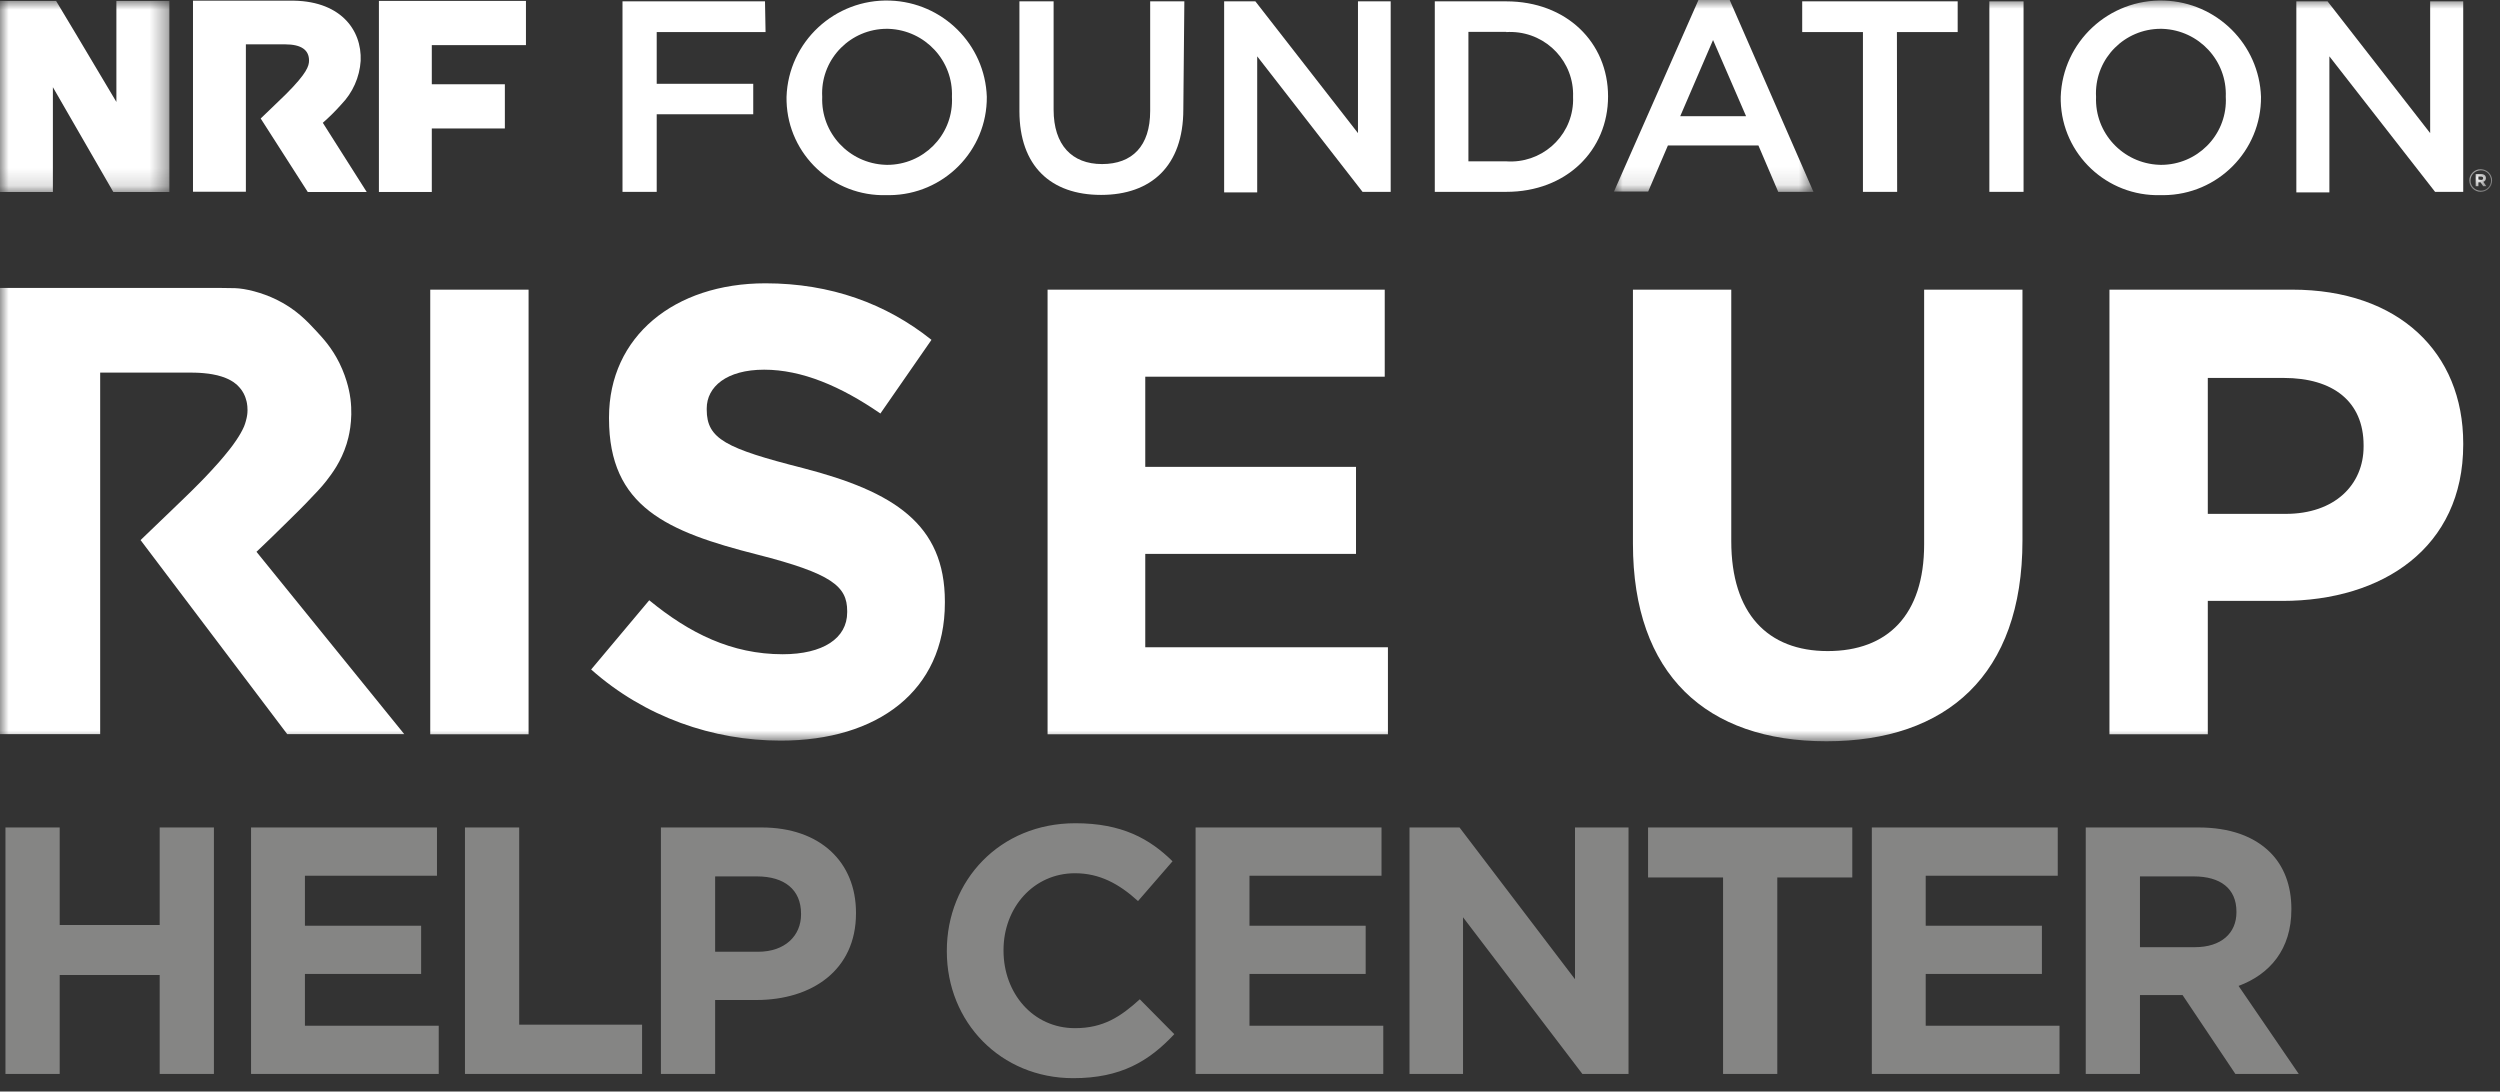
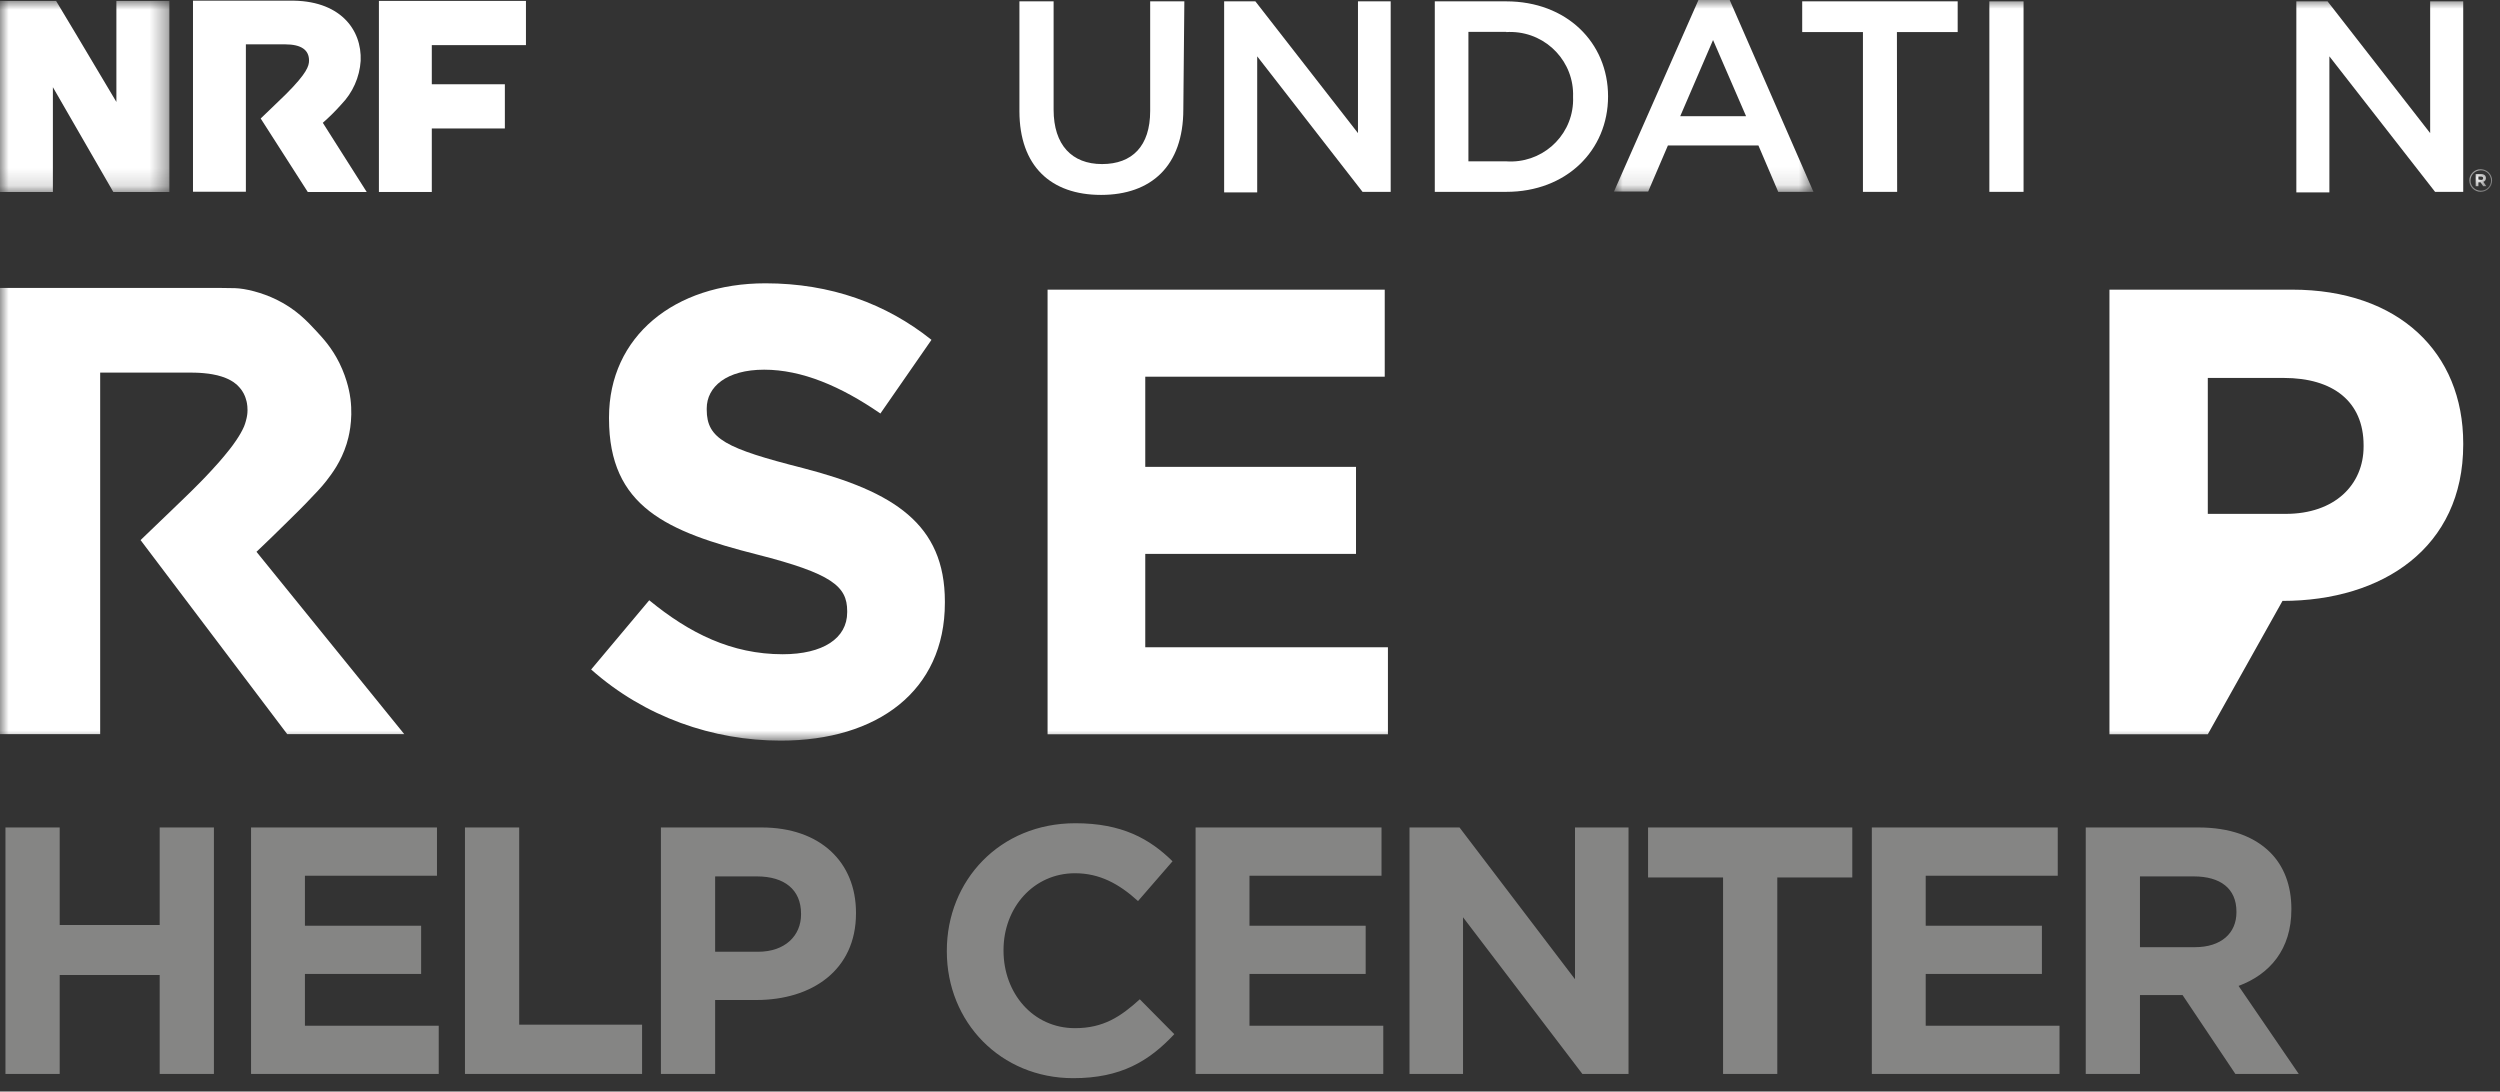
<svg xmlns="http://www.w3.org/2000/svg" xmlns:xlink="http://www.w3.org/1999/xlink" width="142px" height="62px" viewBox="0 0 142 62" version="1.1">
  <rect x="0" y="0" width="142" height="62" fill="#333333" stroke="none" />
  <title>Group 2</title>
  <defs>
    <polygon id="path-1" points="0 5.32157134e-15 9.621 5.32157134e-15 9.621 10.852 0 10.852" />
    <polygon id="path-3" points="0 0 1.295 0 1.295 1.288 0 1.288" />
    <polygon id="path-5" points="-2.13993758e-14 0 11.331 0 11.331 10.898 -2.13993758e-14 10.898" />
    <polygon id="path-7" points="0 42.104 141.55 42.104 141.55 0 0 0" />
  </defs>
  <g id="Page-1" stroke="none" stroke-width="1" fill="none" fill-rule="evenodd">
    <g id="NRF_-HELP_CENTER_01" transform="translate(-211, -19)">
      <g id="Group-2" transform="translate(211, 19)">
        <g id="Group-36-Copy" transform="translate(-0, 0)">
          <g id="Group-3" transform="translate(0, 0.052)">
            <mask id="mask-2" fill="white">
              <use xlink:href="#path-1" />
            </mask>
            <g id="Clip-2" />
            <path d="M6.611,5.738 C4.947,2.924 3.185,5.32157134e-15 3.185,5.32157134e-15 L-0,5.32157134e-15 L-0,10.852 L3.004,10.852 L3.004,4.901 L6.436,10.852 L9.621,10.852 L9.621,5.32157134e-15 L6.611,5.32157134e-15 L6.611,5.738 Z" id="Fill-1" fill="#FFFFFF" mask="url(#mask-2)" />
          </g>
          <polygon id="Fill-4" fill="#FFFFFF" points="29.874 2.563 29.874 0.051 24.526 0.051 23.302 0.051 21.522 0.051 21.522 10.904 24.526 10.904 24.526 7.297 28.676 7.297 28.676 4.786 24.526 4.786 24.526 2.563" />
          <path d="M20.829,10.904 L18.336,6.975 C18.708,6.65 19.058,6.302 19.386,5.932 C20.035,5.263 20.425,4.386 20.486,3.459 C20.563,1.662 19.288,-0.019 16.433,0.039 L10.962,0.039 L10.962,10.89 L13.966,10.89 L13.966,2.518 L16.186,2.518 C17.145,2.518 17.553,2.859 17.553,3.439 C17.553,3.748 17.429,4.16 16.258,5.333 C15.805,5.777 14.807,6.73 14.807,6.73 L17.481,10.904" id="Fill-6" fill="#FFFFFF" />
          <g id="Group-10" transform="translate(140.255, 9.609)">
            <mask id="mask-4" fill="white">
              <use xlink:href="#path-3" />
            </mask>
            <g id="Clip-9" />
            <path d="M0.673,0.612 C0.751,0.612 0.79,0.573 0.79,0.515 C0.79,0.451 0.745,0.419 0.667,0.419 L0.518,0.419 L0.518,0.586 L0.673,0.612 Z M0.362,0.277 L0.673,0.277 C0.751,0.271 0.828,0.297 0.887,0.348 C0.927,0.389 0.948,0.445 0.945,0.503 C0.953,0.601 0.891,0.691 0.797,0.721 L0.971,0.966 L0.79,0.966 L0.641,0.747 L0.518,0.747 L0.518,0.966 L0.362,0.966 L0.362,0.277 Z M1.237,0.644 L1.237,0.644 C1.237,0.324 0.976,0.064 0.654,0.064 C0.333,0.064 0.072,0.323 0.071,0.643 L0.071,0.644 C0.071,0.964 0.331,1.224 0.654,1.224 C0.975,1.225 1.236,0.965 1.237,0.645 L1.237,0.644 Z M0,0.644 L0,0.644 C0,0.288 0.29,0 0.648,0 C1.005,0 1.295,0.288 1.295,0.644 C1.295,1 1.005,1.288 0.648,1.288 C0.29,1.288 0,1 0,0.644 L0,0.644 Z" id="Fill-8" fill="#FFFFFF" mask="url(#mask-4)" />
          </g>
-           <polygon id="Fill-11" fill="#FFFFFF" points="43.484 1.822 37.301 1.822 37.301 4.759 42.784 4.759 42.784 6.492 37.301 6.492 37.301 10.897 35.358 10.897 35.358 0.077 43.452 0.077" />
-           <path d="M50.366,1.636 C48.331,1.643 46.688,3.29 46.696,5.314 C46.696,5.376 46.698,5.438 46.702,5.501 C46.619,7.55 48.224,9.28 50.286,9.361 C50.323,9.363 50.361,9.364 50.399,9.364 C52.433,9.36 54.08,7.717 54.075,5.692 C54.075,5.629 54.073,5.564 54.07,5.501 C54.152,3.449 52.548,1.721 50.486,1.638 C50.446,1.637 50.406,1.636 50.366,1.636 M50.366,11.084 C47.318,11.177 44.77,8.794 44.677,5.761 C44.674,5.674 44.674,5.587 44.675,5.501 C44.781,2.375 47.413,-0.072 50.555,0.033 C53.548,0.134 55.95,2.523 56.051,5.501 C56.074,8.563 53.596,11.063 50.516,11.085 C50.467,11.085 50.416,11.085 50.366,11.084" id="Fill-13" fill="#FFFFFF" />
          <path d="M67.213,6.215 C67.213,9.435 65.381,11.071 62.539,11.071 C59.696,11.071 57.903,9.442 57.903,6.306 L57.903,0.077 L59.845,0.077 L59.845,6.228 C59.845,8.237 60.887,9.319 62.597,9.319 C64.306,9.319 65.33,8.302 65.33,6.306 L65.33,0.077 L67.271,0.077 L67.213,6.215 Z" id="Fill-15" fill="#FFFFFF" />
          <polygon id="Fill-17" fill="#FFFFFF" points="77.133 0.077 78.991 0.077 78.991 10.897 77.392 10.897 71.409 3.2 71.409 10.93 69.531 10.93 69.531 0.077 71.305 0.077 77.133 7.561" />
          <path d="M85.556,1.81 L83.406,1.81 L83.406,9.164 L85.556,9.164 C87.511,9.301 89.207,7.836 89.345,5.891 C89.354,5.761 89.355,5.631 89.35,5.5 C89.422,3.538 87.881,1.889 85.908,1.818 C85.791,1.813 85.674,1.815 85.556,1.822 L85.556,1.81 Z M85.556,10.897 L81.496,10.897 L81.496,0.077 L85.556,0.077 C88.975,0.077 91.338,2.409 91.338,5.474 C91.338,8.54 88.975,10.897 85.556,10.897 L85.556,10.897 Z" id="Fill-19" fill="#FFFFFF" />
          <g id="Group-23" transform="translate(91.674, 0)">
            <mask id="mask-6" fill="white">
              <use xlink:href="#path-5" />
            </mask>
            <g id="Clip-22" />
            <path d="M5.627,2.273 L3.762,6.602 L7.504,6.602 L5.627,2.273 Z M11.331,10.898 L9.33,10.898 L8.204,8.263 L3.063,8.263 L1.943,10.878 L0,10.878 L4.798,-0 L6.572,-0 L11.331,10.898 Z" id="Fill-21" fill="#FFFFFF" mask="url(#mask-6)" />
          </g>
          <polygon id="Fill-24" fill="#FFFFFF" points="107.758 10.897 105.815 10.897 105.815 1.822 102.365 1.822 102.365 0.077 111.196 0.077 111.196 1.822 107.745 1.822" />
          <mask id="mask-8" fill="white">
            <use xlink:href="#path-7" />
          </mask>
          <g id="Clip-27" />
          <polygon id="Fill-26" fill="#FFFFFF" mask="url(#mask-8)" points="112.996 10.897 114.938 10.897 114.938 0.077 112.996 0.077" />
-           <path d="M122.721,1.636 C120.686,1.643 119.043,3.29 119.05,5.314 C119.051,5.376 119.052,5.438 119.056,5.501 C118.973,7.55 120.578,9.28 122.64,9.361 C122.678,9.363 122.715,9.364 122.753,9.364 C124.787,9.36 126.434,7.717 126.43,5.692 C126.43,5.629 126.427,5.564 126.424,5.501 C126.506,3.449 124.902,1.721 122.84,1.638 C122.8,1.637 122.761,1.636 122.721,1.636 M122.721,11.084 C119.671,11.166 117.133,8.774 117.05,5.741 C117.048,5.661 117.047,5.581 117.049,5.501 C117.155,2.375 119.787,-0.072 122.928,0.033 C125.921,0.134 128.324,2.523 128.425,5.501 C128.447,8.563 125.97,11.063 122.891,11.085 C122.834,11.086 122.777,11.085 122.721,11.084" id="Fill-28" fill="#FFFFFF" mask="url(#mask-8)" />
          <polygon id="Fill-29" fill="#FFFFFF" mask="url(#mask-8)" points="138.033 0.077 139.911 0.077 139.911 10.897 138.312 10.897 132.309 3.2 132.309 10.93 130.432 10.93 130.432 0.077 132.206 0.077 138.033 7.561" />
-           <polygon id="Fill-30" fill="#FFFFFF" mask="url(#mask-8)" points="24.438 41.707 30.023 41.707 30.023 16.453 24.438 16.453" />
          <path d="M33.577,38.027 L36.877,34.095 C39.162,35.97 41.556,37.161 44.457,37.161 C46.742,37.161 48.12,36.259 48.12,34.78 L48.12,34.708 C48.12,33.301 47.251,32.579 43.006,31.497 C37.892,30.198 34.592,28.791 34.592,23.776 L34.592,23.704 C34.592,19.122 38.292,16.092 43.478,16.092 C47.177,16.092 50.333,17.246 52.908,19.303 L50.006,23.488 C47.757,21.937 45.545,20.998 43.405,20.998 C41.266,20.998 40.142,21.972 40.142,23.199 L40.142,23.271 C40.142,24.931 41.229,25.472 45.618,26.59 C50.768,27.925 53.669,29.765 53.669,34.167 L53.669,34.239 C53.669,39.254 49.826,42.068 44.348,42.068 C40.504,42.068 36.623,40.733 33.577,38.027" id="Fill-31" fill="#FFFFFF" mask="url(#mask-8)" />
          <polygon id="Fill-32" fill="#FFFFFF" mask="url(#mask-8)" points="59.502 16.453 78.653 16.453 78.653 21.396 65.051 21.396 65.051 26.518 77.021 26.518 77.021 31.461 65.051 31.461 65.051 36.765 78.834 36.765 78.834 41.707 59.502 41.707" />
-           <path d="M92.751,30.884 L92.751,16.452 L98.336,16.452 L98.336,30.74 C98.336,34.852 100.404,36.981 103.813,36.981 C107.223,36.981 109.291,34.925 109.291,30.92 L109.291,16.452 L114.876,16.452 L114.876,30.703 C114.876,38.351 110.559,42.104 103.742,42.104 C96.922,42.104 92.751,38.315 92.751,30.884" id="Fill-33" fill="#FFFFFF" mask="url(#mask-8)" />
-           <path d="M129.827,29.188 C132.62,29.188 134.252,27.529 134.252,25.364 L134.252,25.291 C134.252,22.803 132.512,21.467 129.719,21.467 L125.403,21.467 L125.403,29.188 L129.827,29.188 Z M119.817,16.452 L130.19,16.452 C136.248,16.452 139.911,20.024 139.911,25.183 L139.911,25.256 C139.911,31.1 135.34,34.131 129.646,34.131 L125.403,34.131 L125.403,41.707 L119.817,41.707 L119.817,16.452 Z" id="Fill-34" fill="#FFFFFF" mask="url(#mask-8)" />
+           <path d="M129.827,29.188 C132.62,29.188 134.252,27.529 134.252,25.364 L134.252,25.291 C134.252,22.803 132.512,21.467 129.719,21.467 L125.403,21.467 L125.403,29.188 L129.827,29.188 Z M119.817,16.452 L130.19,16.452 C136.248,16.452 139.911,20.024 139.911,25.183 L139.911,25.256 C139.911,31.1 135.34,34.131 129.646,34.131 L125.403,41.707 L119.817,41.707 L119.817,16.452 Z" id="Fill-34" fill="#FFFFFF" mask="url(#mask-8)" />
          <path d="M0,41.7 L5.69,41.7 L5.69,21.165 L7.524,21.165 L9.222,21.165 L9.62,21.165 L10.012,21.165 L10.262,21.165 L10.439,21.165 L10.57,21.165 L10.817,21.165 L10.917,21.165 C11.01,21.166 11.079,21.167 11.13,21.169 C11.182,21.171 11.243,21.173 11.325,21.177 C11.444,21.184 11.535,21.191 11.558,21.194 C11.709,21.207 11.822,21.222 11.849,21.226 C11.962,21.242 12.047,21.257 12.064,21.26 C12.215,21.287 12.325,21.313 12.348,21.319 C12.4,21.332 12.486,21.354 12.597,21.39 C12.644,21.405 12.723,21.431 12.825,21.473 C12.938,21.519 13.02,21.562 13.038,21.572 C13.055,21.58 13.145,21.627 13.239,21.689 C13.256,21.7 13.267,21.707 13.271,21.71 C13.286,21.72 13.324,21.746 13.398,21.809 C13.448,21.85 13.465,21.866 13.472,21.871 C13.477,21.877 13.49,21.889 13.519,21.919 C13.543,21.943 13.571,21.973 13.606,22.011 C13.617,22.024 13.654,22.065 13.688,22.11 C13.711,22.14 13.776,22.226 13.841,22.35 C13.897,22.456 13.927,22.542 13.949,22.606 C14.001,22.757 14.022,22.874 14.026,22.902 C14.039,22.974 14.044,23.03 14.049,23.072 C14.053,23.118 14.06,23.195 14.059,23.296 C14.059,23.41 14.049,23.499 14.043,23.544 C14.038,23.586 14.032,23.617 14.028,23.639 C14.023,23.672 14.003,23.783 13.959,23.936 C13.936,24.018 13.91,24.107 13.863,24.222 C13.829,24.303 13.798,24.365 13.764,24.431 C13.72,24.52 13.681,24.586 13.657,24.628 C13.613,24.706 13.577,24.764 13.553,24.801 C13.541,24.82 13.491,24.901 13.416,25.012 C13.401,25.034 13.329,25.141 13.223,25.286 C13.206,25.308 13.138,25.4 13.038,25.529 C13.011,25.564 12.889,25.72 12.709,25.934 C12.583,26.085 12.486,26.197 12.416,26.276 C12.231,26.486 12.087,26.643 11.99,26.746 C11.853,26.894 11.746,27.007 11.682,27.074 C11.636,27.123 11.539,27.223 11.413,27.352 C11.327,27.44 11.161,27.609 10.939,27.829 C10.771,27.996 10.649,28.112 10.524,28.234 C9.973,28.764 10.242,28.508 9.726,29.004 C9.005,29.699 8.173,30.496 7.984,30.677 L16.315,41.7 L22.963,41.7 L14.568,31.342 C14.64,31.273 14.747,31.172 14.876,31.049 C15.149,30.789 15.637,30.321 16.32,29.645 C16.866,29.107 17.14,28.837 17.365,28.603 C17.96,27.984 18.258,27.674 18.53,27.324 C18.857,26.903 19.372,26.225 19.689,25.212 C19.794,24.876 20.062,23.912 19.908,22.668 C19.879,22.436 19.761,21.597 19.278,20.62 C18.858,19.773 18.37,19.239 17.97,18.808 C17.456,18.253 16.808,17.555 15.704,17.018 C14.862,16.609 13.946,16.387 13.347,16.367 C13.289,16.366 12.88,16.355 12.362,16.353 C12.242,16.352 12.169,16.353 11.697,16.353 L11.08,16.353 L0,16.353 L0,41.7 Z" id="Fill-35" fill="#FFFFFF" mask="url(#mask-8)" />
        </g>
        <path d="M3.39,61 L3.39,55.38 L9.07,55.38 L9.07,61 L12.15,61 L12.15,47 L9.07,47 L9.07,52.54 L3.39,52.54 L3.39,47 L0.31,47 L0.31,61 L3.39,61 Z M24.92,61 L24.92,58.26 L17.32,58.26 L17.32,55.32 L23.92,55.32 L23.92,52.58 L17.32,52.58 L17.32,49.74 L24.82,49.74 L24.82,47 L14.26,47 L14.26,61 L24.92,61 Z M36.47,61 L36.47,58.2 L29.49,58.2 L29.49,47 L26.41,47 L26.41,61 L36.47,61 Z M40.62,61 L40.62,56.8 L42.96,56.8 C46.1,56.8 48.62,55.12 48.62,51.88 L48.62,51.84 C48.62,48.98 46.6,47 43.26,47 L37.54,47 L37.54,61 L40.62,61 Z M43.06,54.06 L40.62,54.06 L40.62,49.78 L43,49.78 C44.54,49.78 45.5,50.52 45.5,51.9 L45.5,51.94 C45.5,53.14 44.6,54.06 43.06,54.06 Z M60.96,61.24 C63.66,61.24 65.26,60.28 66.7,58.74 L64.74,56.76 C63.64,57.76 62.66,58.4 61.06,58.4 C58.66,58.4 57,56.4 57,54 L57,53.96 C57,51.56 58.7,49.6 61.06,49.6 C62.46,49.6 63.56,50.2 64.64,51.18 L66.6,48.92 C65.3,47.64 63.72,46.76 61.08,46.76 C56.78,46.76 53.78,50.02 53.78,54 L53.78,54.04 C53.78,58.06 56.84,61.24 60.96,61.24 Z M78.57,61 L78.57,58.26 L70.97,58.26 L70.97,55.32 L77.57,55.32 L77.57,52.58 L70.97,52.58 L70.97,49.74 L78.47,49.74 L78.47,47 L67.91,47 L67.91,61 L78.57,61 Z M83.1,61 L83.1,52.1 L89.88,61 L92.5,61 L92.5,47 L89.46,47 L89.46,55.62 L82.9,47 L80.06,47 L80.06,61 L83.1,61 Z M100.95,61 L100.95,49.84 L105.21,49.84 L105.21,47 L93.61,47 L93.61,49.84 L97.87,49.84 L97.87,61 L100.95,61 Z M116.98,61 L116.98,58.26 L109.38,58.26 L109.38,55.32 L115.98,55.32 L115.98,52.58 L109.38,52.58 L109.38,49.74 L116.88,49.74 L116.88,47 L106.32,47 L106.32,61 L116.98,61 Z M121.55,61 L121.55,56.52 L123.97,56.52 L126.97,61 L130.57,61 L127.15,56 C128.93,55.34 130.15,53.92 130.15,51.66 L130.15,51.62 C130.15,50.3 129.73,49.2 128.95,48.42 C128.03,47.5 126.65,47 124.87,47 L118.47,47 L118.47,61 L121.55,61 Z M124.67,53.8 L121.55,53.8 L121.55,49.78 L124.61,49.78 C126.11,49.78 127.03,50.46 127.03,51.78 L127.03,51.82 C127.03,53 126.17,53.8 124.67,53.8 Z" id="PHELPCENTER" fill="#D9D9D6" fill-rule="nonzero" opacity="0.5" />
      </g>
    </g>
  </g>
</svg>